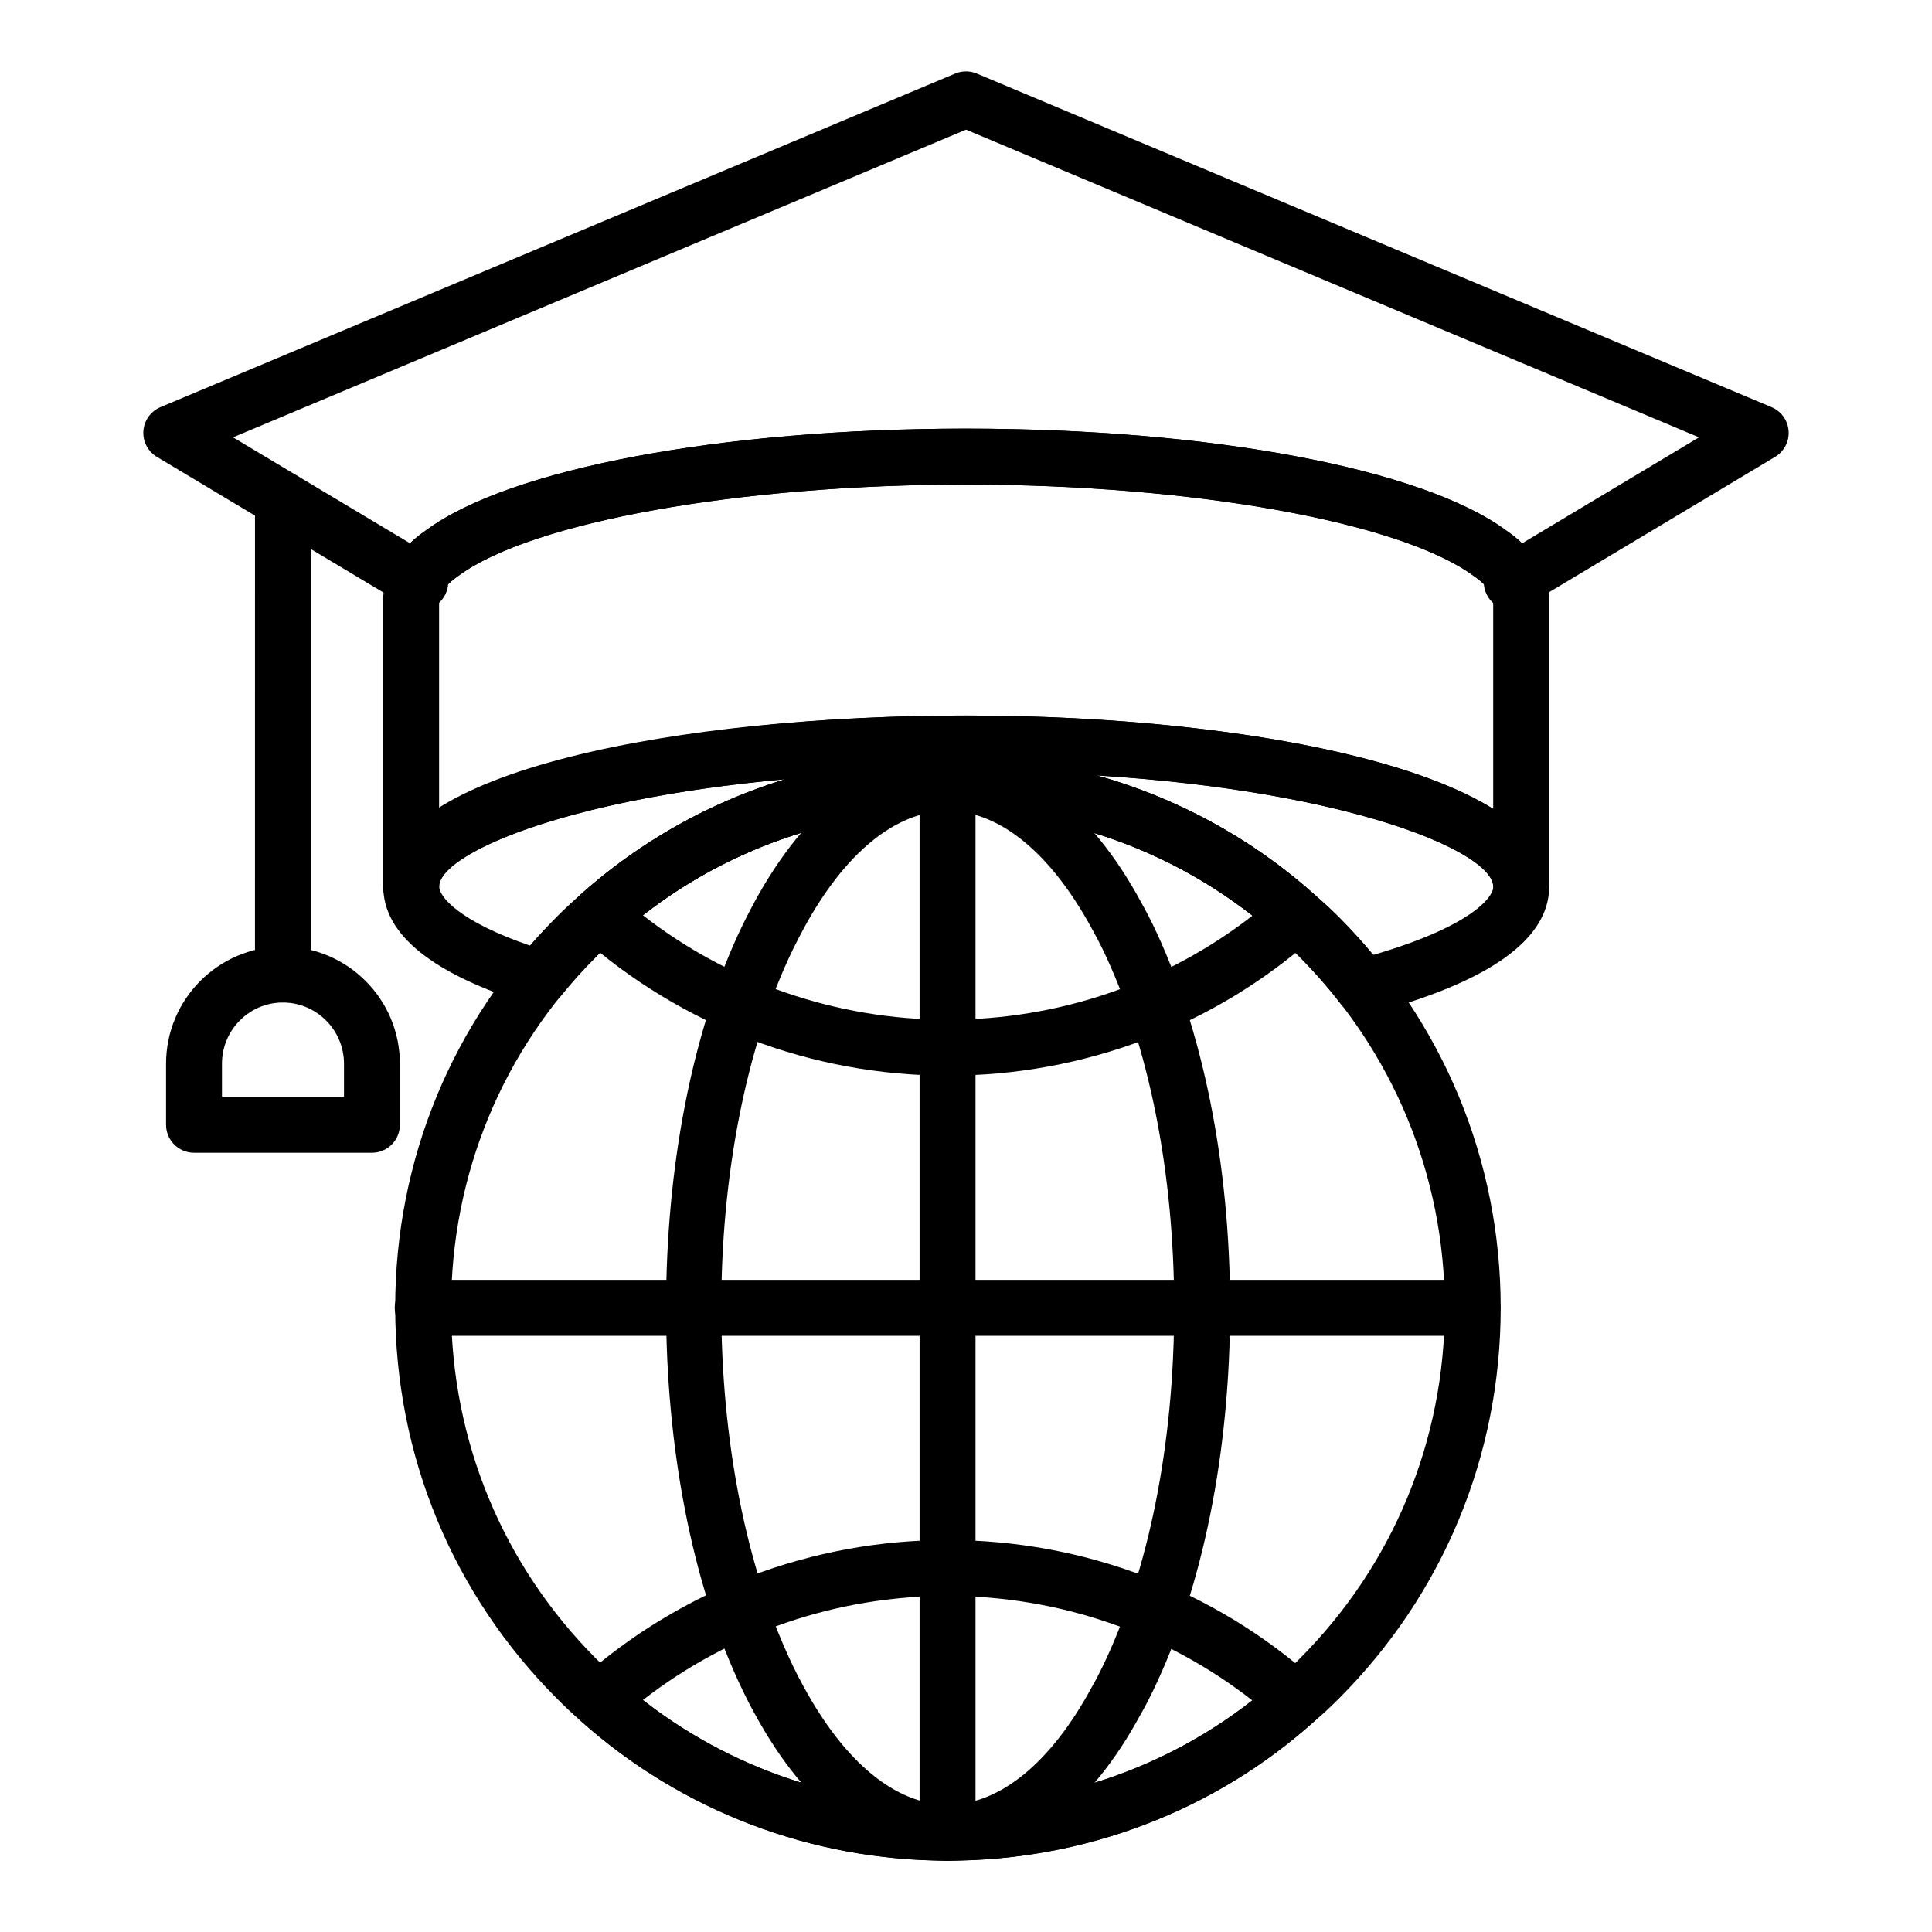
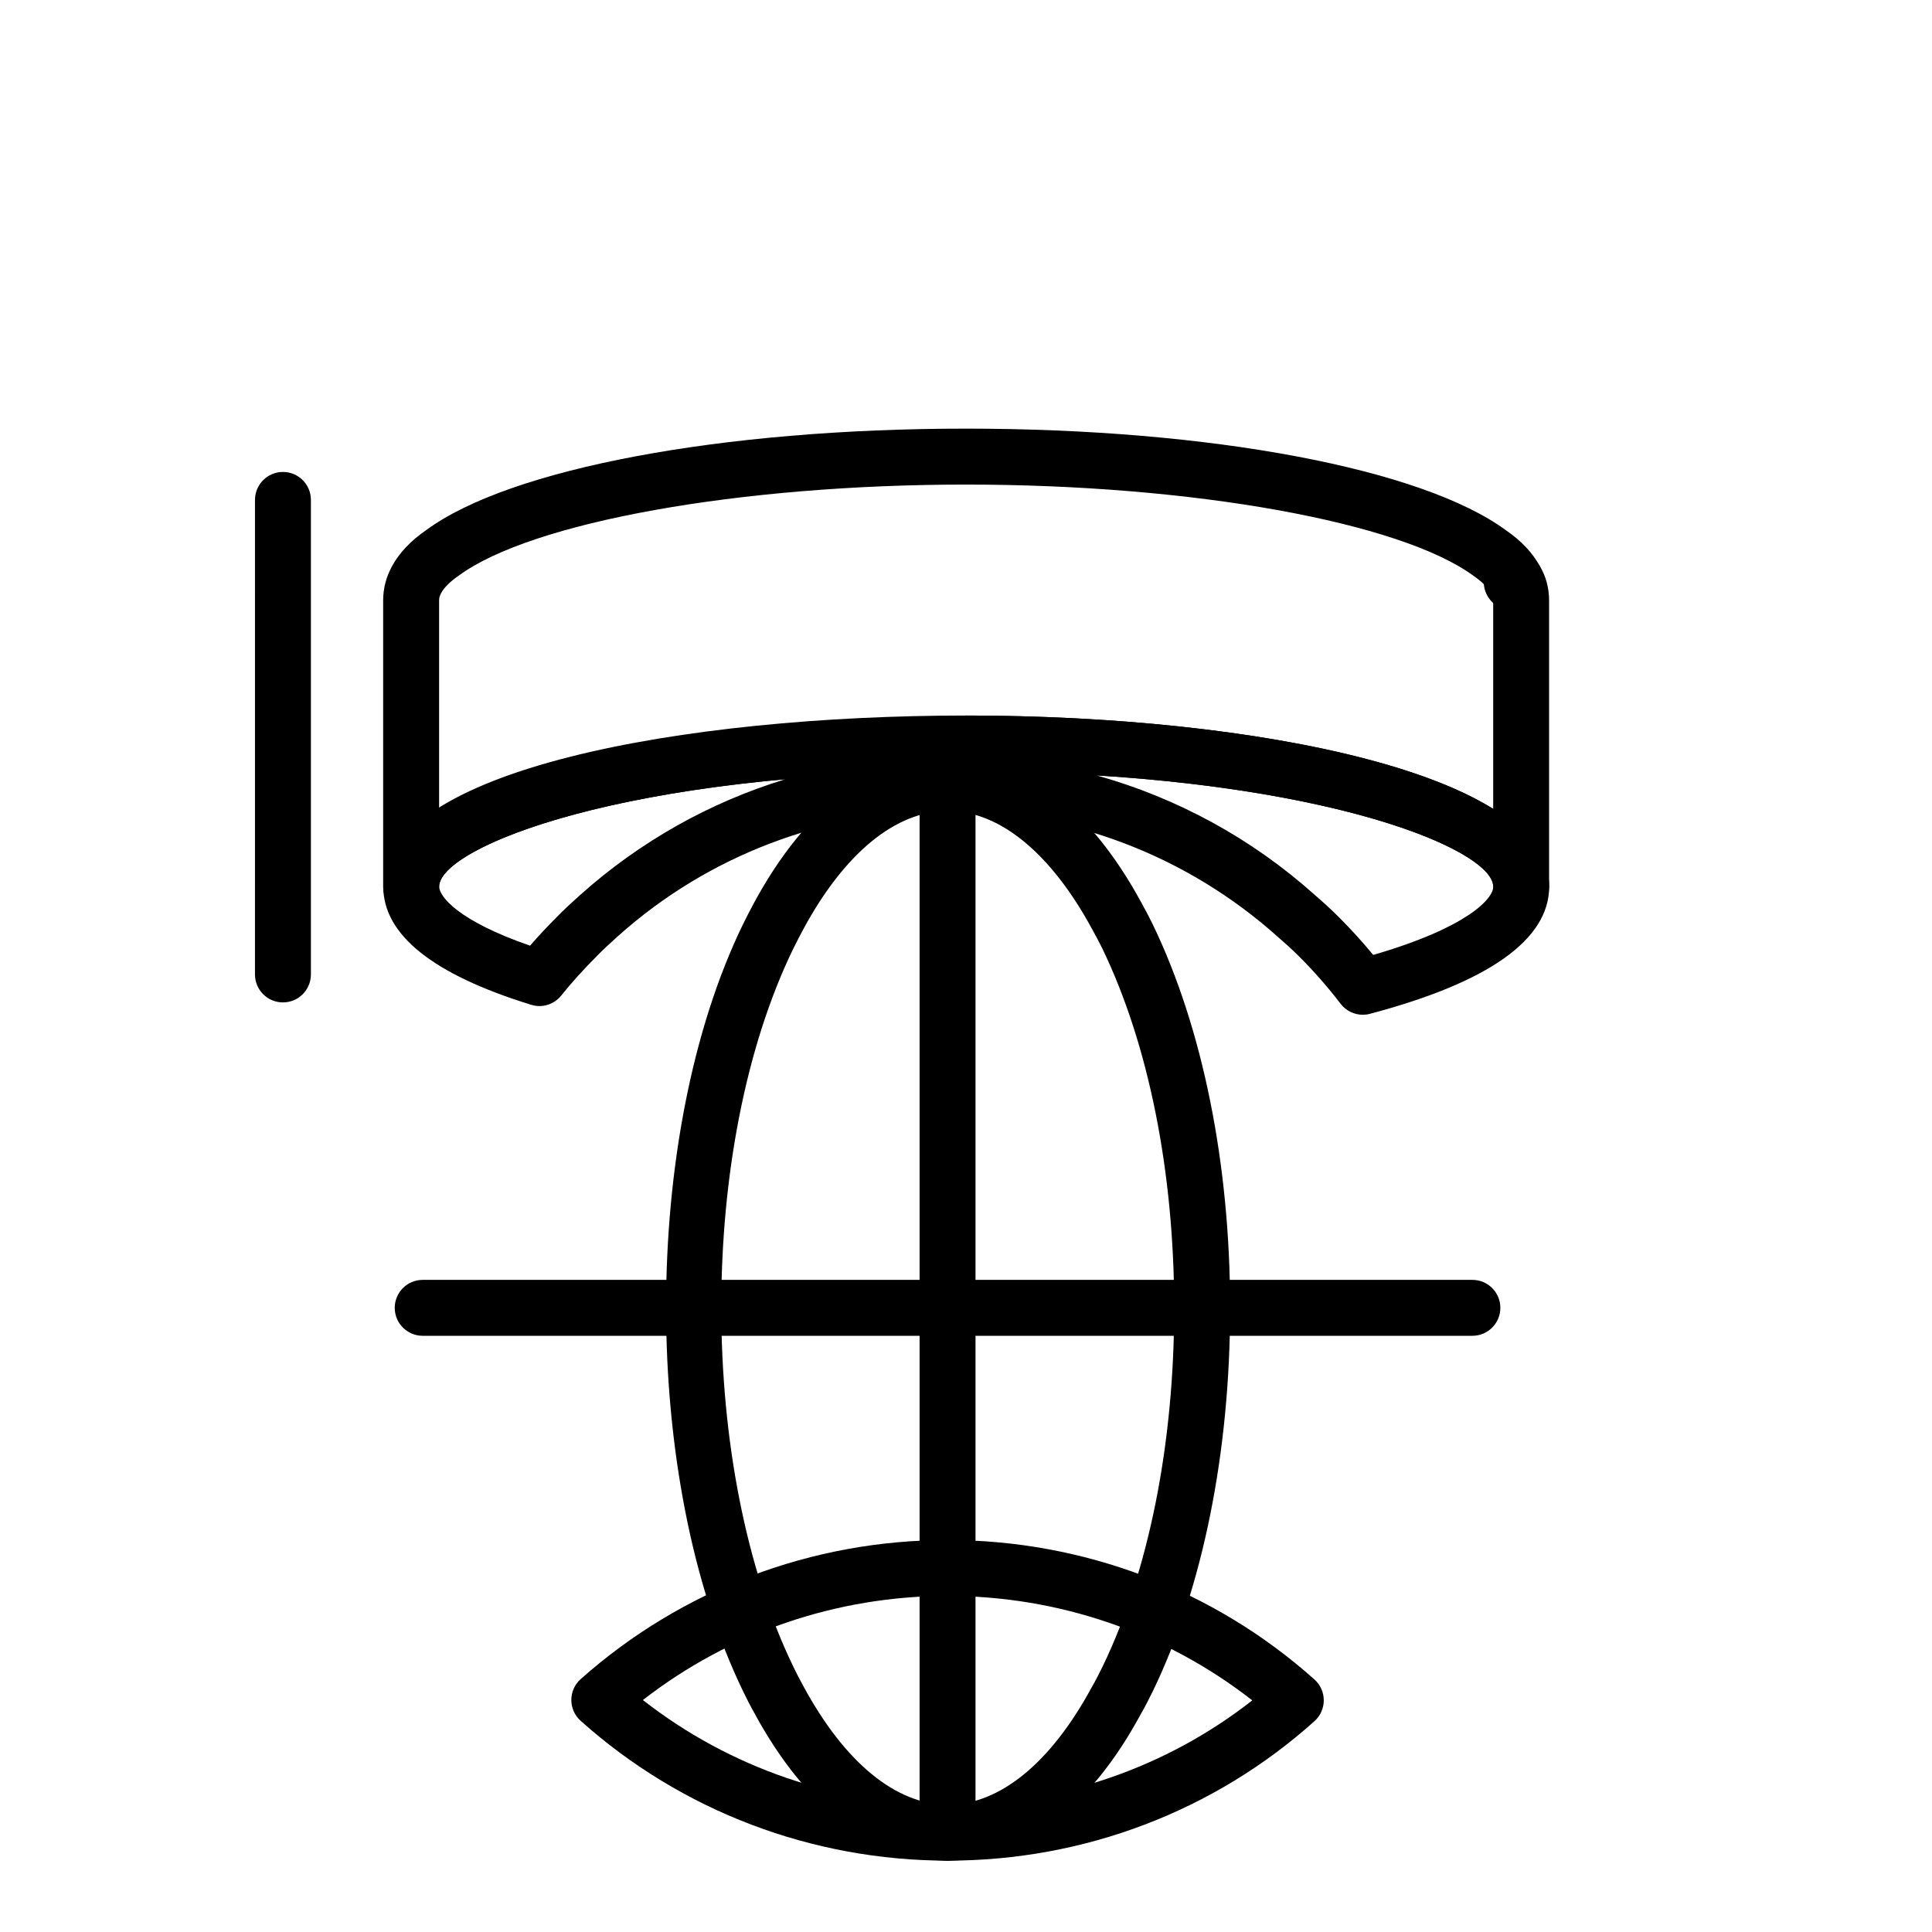
<svg xmlns="http://www.w3.org/2000/svg" fill="#000000" width="800px" height="800px" version="1.1" viewBox="144 144 512 512">
  <g>
-     <path d="m395.2 637.09c-36.031 0-70.602-13.156-97.32-37.051-2.09-1.797-4.176-3.785-6.258-5.867-27.641-27.637-42.871-64.43-42.891-103.61-0.027-39.195 15.18-75.973 42.812-103.55 2.031-2.031 4.152-3.977 6.293-5.914 26.711-23.875 61.246-37 97.273-37 36.039 0 70.602 13.156 97.328 37.051 2.082 1.801 4.262 3.785 6.344 5.867 27.684 27.785 42.918 64.562 42.918 103.58 0 39.117-15.246 75.902-42.918 103.58-2.121 2.121-4.34 4.234-6.664 6.148-26.332 23.637-60.828 36.766-96.918 36.766zm-0.094-278.18c-32.379 0-63.402 11.785-87.359 33.191-1.91 1.738-3.871 3.516-5.738 5.387-24.832 24.789-38.484 57.836-38.465 93.062 0.023 35.223 13.711 68.297 38.551 93.141 1.824 1.824 3.648 3.562 5.559 5.211 24.102 21.551 55.16 33.371 87.547 33.371 32.43 0 63.418-11.781 87.25-33.176 2.191-1.82 4.066-3.613 5.852-5.402 24.875-24.879 38.578-57.945 38.578-93.102 0-35.07-13.703-68.137-38.586-93.113-1.816-1.812-3.734-3.551-5.644-5.203-24.098-21.547-55.152-33.367-87.543-33.367z" />
    <path d="m395.21 637.09c-19.426 0-37.633-13.867-51.262-39.051-1.012-1.789-2.027-3.785-3.039-5.875-27.168-56.09-27.191-147.22-0.043-203.15 0.984-2.039 2.019-3.984 3.055-5.922 13.637-25.168 31.828-39.004 51.246-39.004 19.414 0 37.617 13.867 51.262 39.047 1.012 1.801 2.07 3.793 3.082 5.879 13.211 27.379 20.484 63.445 20.484 101.58 0 38.227-7.273 74.301-20.477 101.57-1.035 2.129-2.121 4.258-3.25 6.188-13.445 24.902-31.621 38.738-51.059 38.738zm-0.047-278.18c-13.727 0-27.293 11.082-38.195 31.199-0.918 1.734-1.867 3.508-2.777 5.375-25.41 52.367-25.391 137.7 0.051 190.21 0.875 1.812 1.758 3.547 2.676 5.184 10.977 20.277 24.559 31.387 38.289 31.387 13.738 0 27.285-11.074 38.145-31.184 1.062-1.832 1.961-3.609 2.828-5.391 12.25-25.293 18.992-59.07 18.992-95.105 0-35.945-6.75-69.727-19-95.121-0.875-1.805-1.801-3.535-2.719-5.18-10.98-20.266-24.562-31.379-38.289-31.379z" />
-     <path d="m395.2 429.05c-35.996 0-70.551-13.121-97.316-36.945-1.578-1.406-2.481-3.414-2.481-5.527s0.898-4.125 2.473-5.531c26.668-23.836 61.203-36.961 97.227-36.961 36.039 0 70.602 13.156 97.328 37.051 1.57 1.406 2.469 3.422 2.469 5.531 0 2.113-0.906 4.121-2.481 5.527-26.699 23.77-61.223 36.855-97.219 36.855zm-80.828-42.492c22.988 17.902 51.371 27.676 80.824 27.676 29.453 0 57.805-9.738 80.738-27.586-22.965-17.949-51.348-27.746-80.832-27.746-29.469 0-57.816 9.766-80.73 27.656z" />
    <path d="m395.2 637.09c-36.031 0-70.602-13.156-97.32-37.051-1.578-1.406-2.473-3.422-2.473-5.531 0-2.113 0.906-4.125 2.481-5.527 26.711-23.77 61.234-36.855 97.223-36.855 36.047 0 70.582 13.129 97.234 36.961 1.57 1.402 2.469 3.41 2.469 5.516 0 2.106-0.891 4.113-2.461 5.519-26.566 23.84-61.062 36.969-97.152 36.969zm-80.828-42.562c22.957 17.945 51.344 27.742 80.824 27.742 29.52 0 57.848-9.766 80.668-27.652-22.898-17.906-51.262-27.68-80.762-27.68-29.438 0.004-57.785 9.742-80.73 27.59z" />
    <path d="m395.11 637.09c-4.094 0-7.41-3.316-7.41-7.41v-278.18c0-4.09 3.312-7.41 7.41-7.41 4.094 0 7.41 3.316 7.41 7.41v278.18c-0.004 4.094-3.316 7.41-7.41 7.41z" />
    <path d="m534.2 498h-278.18c-4.094 0-7.41-3.316-7.41-7.41 0-4.09 3.312-7.41 7.41-7.41h278.18c4.094 0 7.41 3.316 7.41 7.41 0 4.09-3.316 7.41-7.41 7.41z" />
    <path d="m505.16 412.92c-2.273 0-4.465-1.051-5.891-2.91-3.312-4.344-7.004-8.551-10.961-12.512-1.844-1.84-3.746-3.555-5.656-5.207-24.066-21.562-55.117-33.387-87.547-33.387-32.422 0-63.434 11.777-87.316 33.168-2.098 1.898-3.941 3.551-5.656 5.332-3.531 3.531-6.578 6.918-9.414 10.438-1.895 2.363-5.043 3.356-7.953 2.434-26.004-8-39.195-18.539-39.195-31.332 0-31.137 80.051-45.32 154.42-45.32 76.809 0 154.56 15.566 154.56 45.32 0 14.043-15.984 25.391-47.5 33.727-0.629 0.172-1.266 0.25-1.895 0.25zm-70.535-63.43c21.324 5.953 41.109 16.715 57.816 31.684 2.078 1.793 4.238 3.746 6.34 5.848 3.219 3.211 6.273 6.578 9.133 10.043 25.035-7.269 31.828-14.93 31.828-18.117-0.004-8.945-36.809-25.195-105.12-29.457zm-82.512 1.016c-59.715 5.391-91.723 20.102-91.723 28.441 0 2.672 5.172 9.152 24.086 15.66 2.215-2.551 4.559-5.059 7.082-7.582 1.859-1.93 3.938-3.816 6.094-5.758 15.887-14.238 34.461-24.641 54.461-30.762z" />
-     <path d="m547.12 386.37c-4.094 0-7.41-3.316-7.41-7.41 0-10.355-49.316-30.52-139.72-30.52-90.34 0-139.63 20.16-139.63 30.52 0 4.09-3.312 7.41-7.41 7.41-4.094 0-7.41-3.316-7.41-7.41v-75.852c0-3.156 0.789-6.195 2.344-9.035 1.887-3.519 4.969-6.781 9.125-9.629 22.055-16.254 78.258-26.852 142.98-26.852 64.812 0 121.02 10.602 143.2 27.004 3.941 2.707 7.027 5.965 8.941 9.539 1.535 2.559 2.394 5.676 2.394 8.973v75.852c0.008 4.094-3.309 7.41-7.402 7.41zm-147.13-52.746c56.516 0 113.54 8.434 139.72 24.75v-55.262c0-0.633-0.129-1.102-0.469-1.672-0.934-1.727-2.523-3.312-4.652-4.773-19.391-14.34-74.652-24.25-134.6-24.25-59.863 0-115.13 9.914-134.39 24.109-2.324 1.594-3.906 3.188-4.676 4.621-0.406 0.723-0.559 1.297-0.559 1.969v55.258c26.168-16.32 83.152-24.75 139.62-24.75z" />
-     <path d="m254.39 305.05c-1.324 0-2.641-0.355-3.797-1.051l-65.016-38.918c-2.394-1.438-3.777-4.094-3.574-6.879 0.195-2.785 1.945-5.223 4.523-6.301l210.6-88.406c1.824-0.773 3.898-0.773 5.738 0l210.61 88.402c2.574 1.082 4.328 3.519 4.523 6.305 0.203 2.785-1.18 5.445-3.574 6.879l-65.039 38.934c-1.738 1.031-3.828 1.301-5.766 0.762-1.945-0.543-3.59-1.855-4.543-3.637-0.758-1.43-2.352-3.016-4.481-4.481-19.391-14.34-74.652-24.25-134.6-24.25-59.863 0-115.13 9.914-134.39 24.109-2.324 1.594-3.906 3.188-4.676 4.621-0.961 1.785-2.606 3.098-4.559 3.641-0.652 0.18-1.309 0.27-1.977 0.27zm145.61-47.453c64.812 0 121.02 10.602 143.2 27.004 1.527 1.051 2.922 2.18 4.176 3.383l46.879-28.082-194.25-81.543-194.25 81.543 46.906 28.066c1.289-1.234 2.75-2.41 4.371-3.519 22.047-16.254 78.25-26.852 142.97-26.852z" />
-     <path d="m255.37 305.66c-1.297 0-2.598-0.336-3.793-1.051l-0.969-0.578c-3.508-2.094-4.66-6.644-2.562-10.16 2.09-3.516 6.637-4.676 10.16-2.562l0.969 0.578c3.508 2.094 4.66 6.644 2.562 10.16-1.383 2.328-3.84 3.613-6.367 3.613z" />
+     <path d="m547.12 386.37c-4.094 0-7.41-3.316-7.41-7.41 0-10.355-49.316-30.52-139.72-30.52-90.34 0-139.63 20.16-139.63 30.52 0 4.09-3.312 7.41-7.41 7.41-4.094 0-7.41-3.316-7.41-7.41v-75.852c0-3.156 0.789-6.195 2.344-9.035 1.887-3.519 4.969-6.781 9.125-9.629 22.055-16.254 78.258-26.852 142.98-26.852 64.812 0 121.02 10.602 143.2 27.004 3.941 2.707 7.027 5.965 8.941 9.539 1.535 2.559 2.394 5.676 2.394 8.973v75.852c0.008 4.094-3.309 7.41-7.402 7.41zm-147.13-52.746c56.516 0 113.54 8.434 139.72 24.75v-55.262c0-0.633-0.129-1.102-0.469-1.672-0.934-1.727-2.523-3.312-4.652-4.773-19.391-14.34-74.652-24.25-134.6-24.25-59.863 0-115.13 9.914-134.39 24.109-2.324 1.594-3.906 3.188-4.676 4.621-0.406 0.723-0.559 1.297-0.559 1.969v55.258z" />
    <path d="m544.63 305.66c-2.519 0-4.965-1.277-6.352-3.59-2.113-3.508-0.977-8.059 2.523-10.168l0.961-0.578c3.496-2.113 8.059-0.98 10.164 2.527 2.113 3.508 0.977 8.059-2.523 10.168l-0.961 0.578c-1.195 0.723-2.512 1.062-3.812 1.062z" />
    <path d="m218.98 409.65c-4.094 0-7.41-3.316-7.41-7.41l0.004-125.76c0-4.09 3.312-7.41 7.41-7.41 4.094 0 7.41 3.316 7.41 7.41v125.76c-0.004 4.094-3.316 7.41-7.414 7.41z" />
-     <path d="m242.57 449.49h-47.152c-4.094 0-7.41-3.316-7.41-7.41v-16.188c0-17.113 13.883-31.031 30.945-31.031 17.105 0 31.023 13.922 31.023 31.031v16.188c0 4.094-3.312 7.41-7.406 7.41zm-39.746-14.816h32.336v-8.781c0-8.938-7.273-16.215-16.207-16.215-8.891 0-16.129 7.273-16.129 16.215z" />
  </g>
</svg>